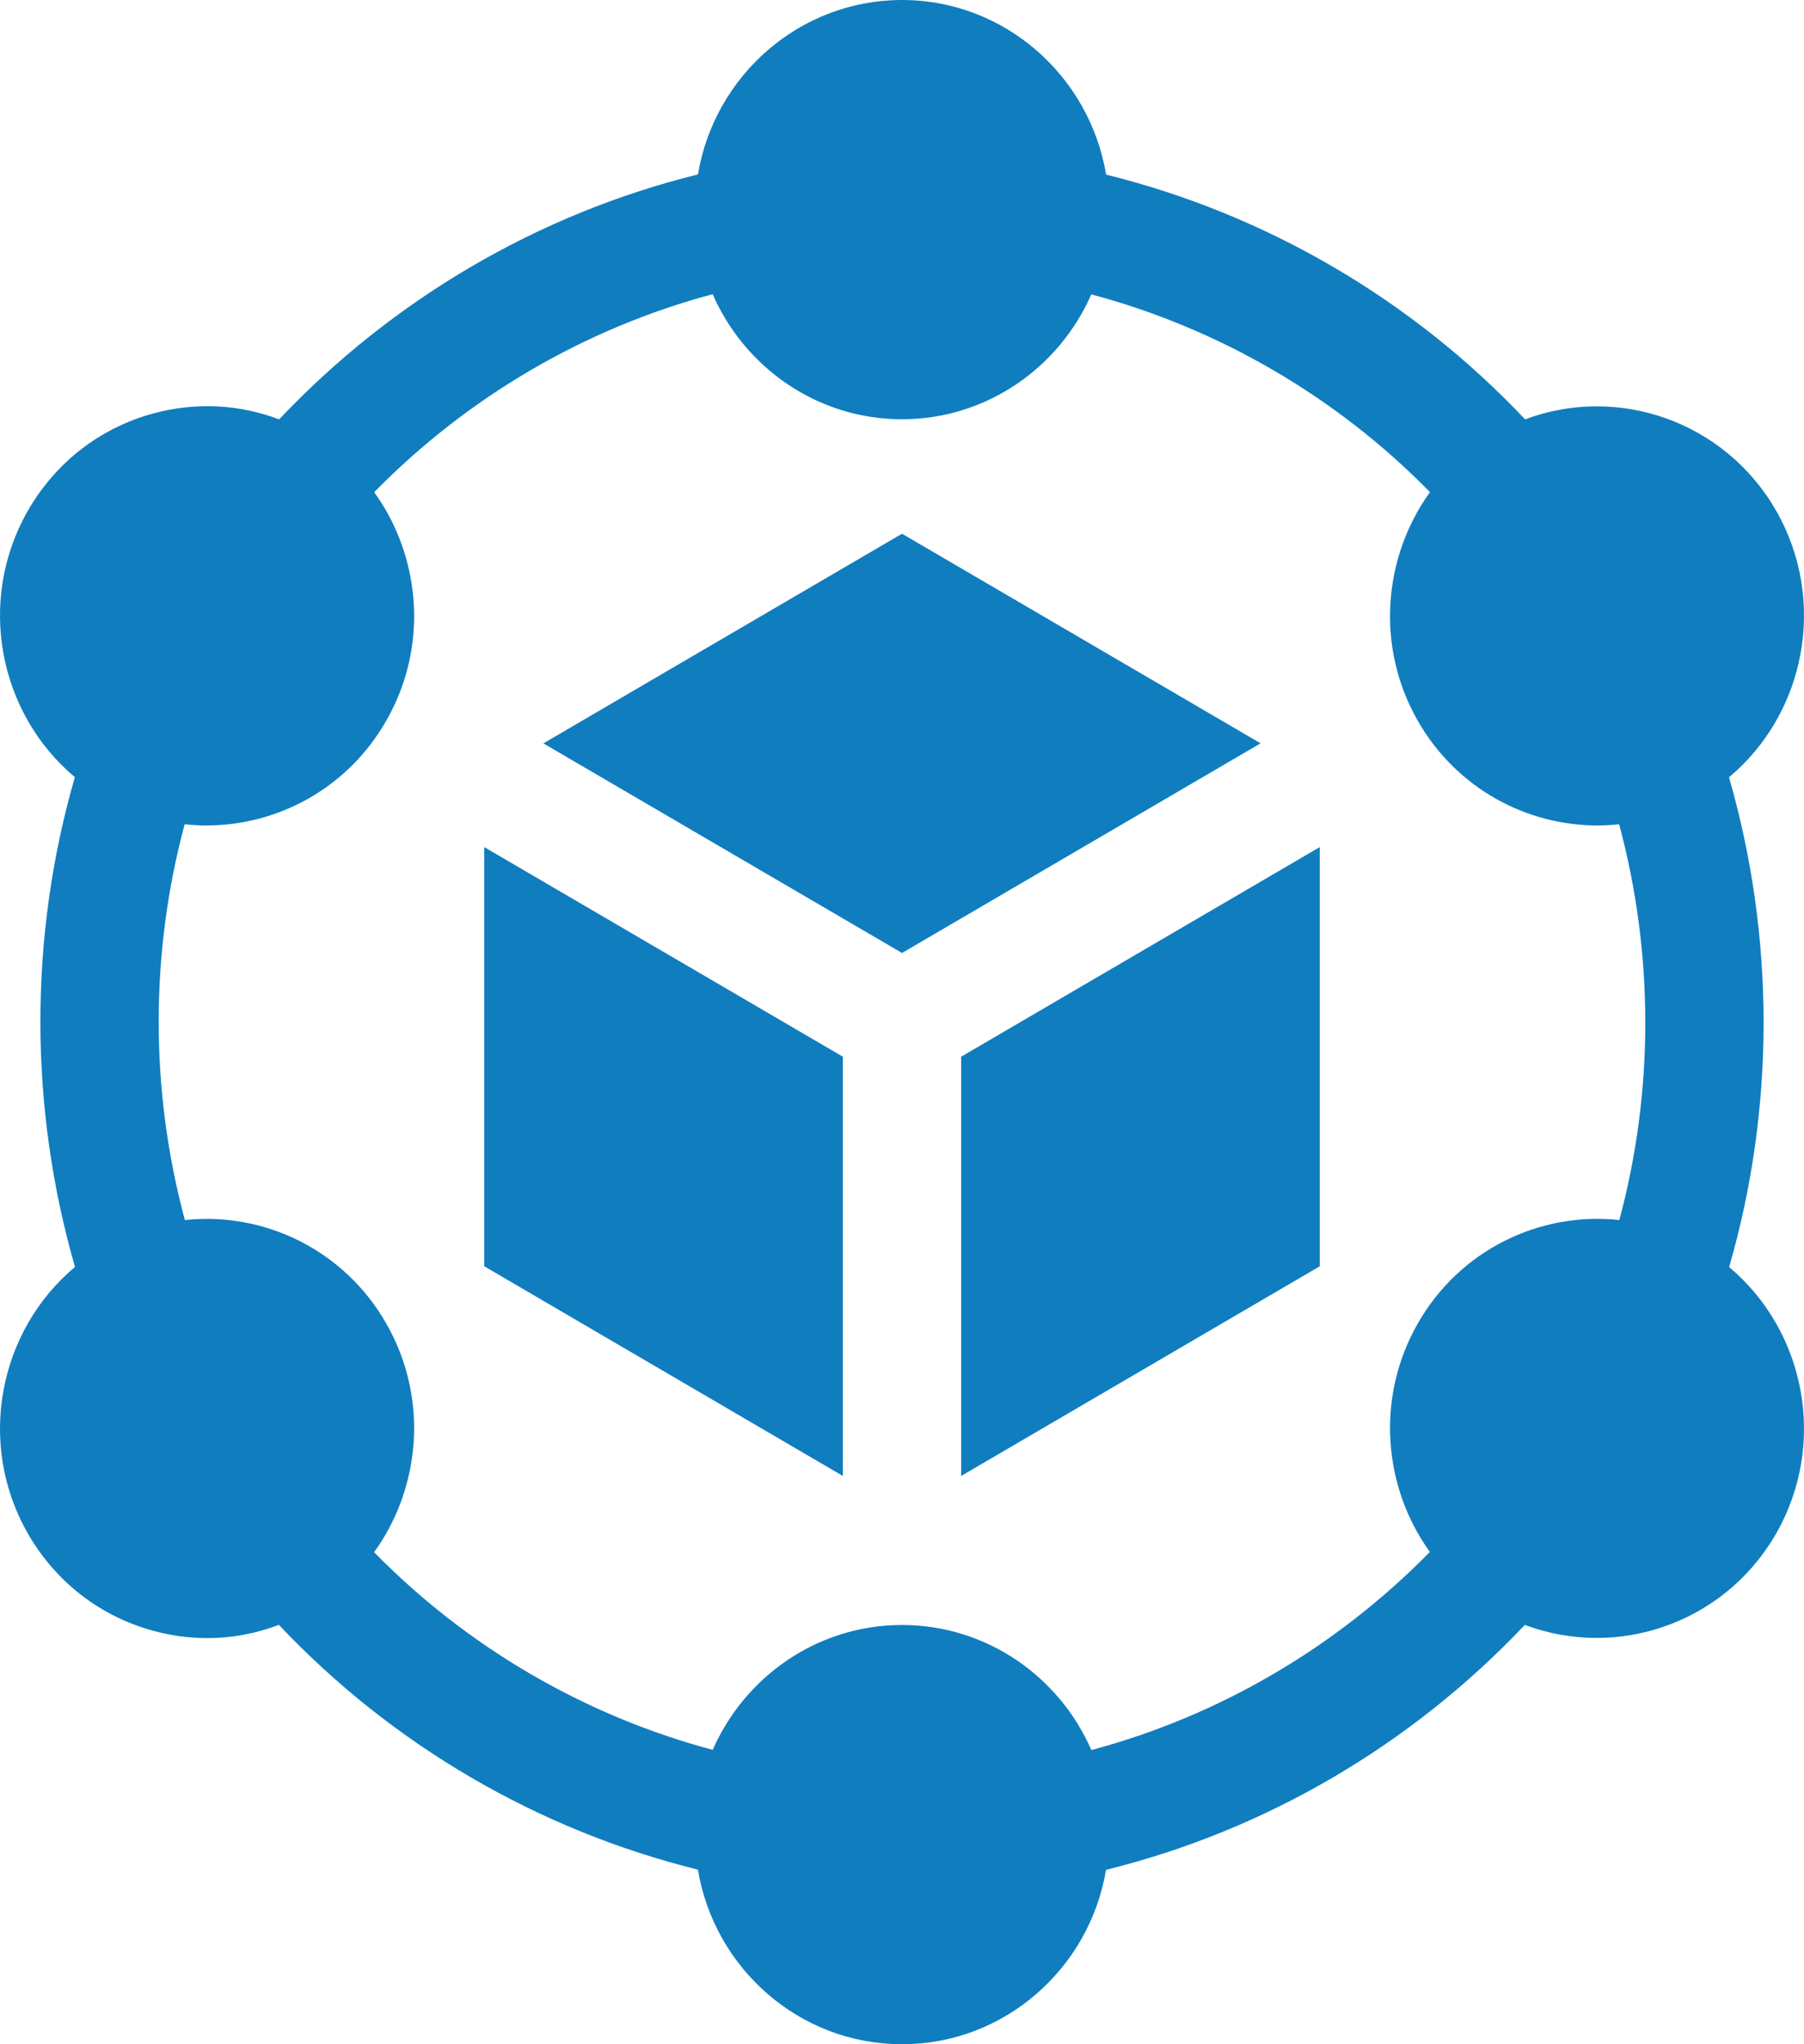
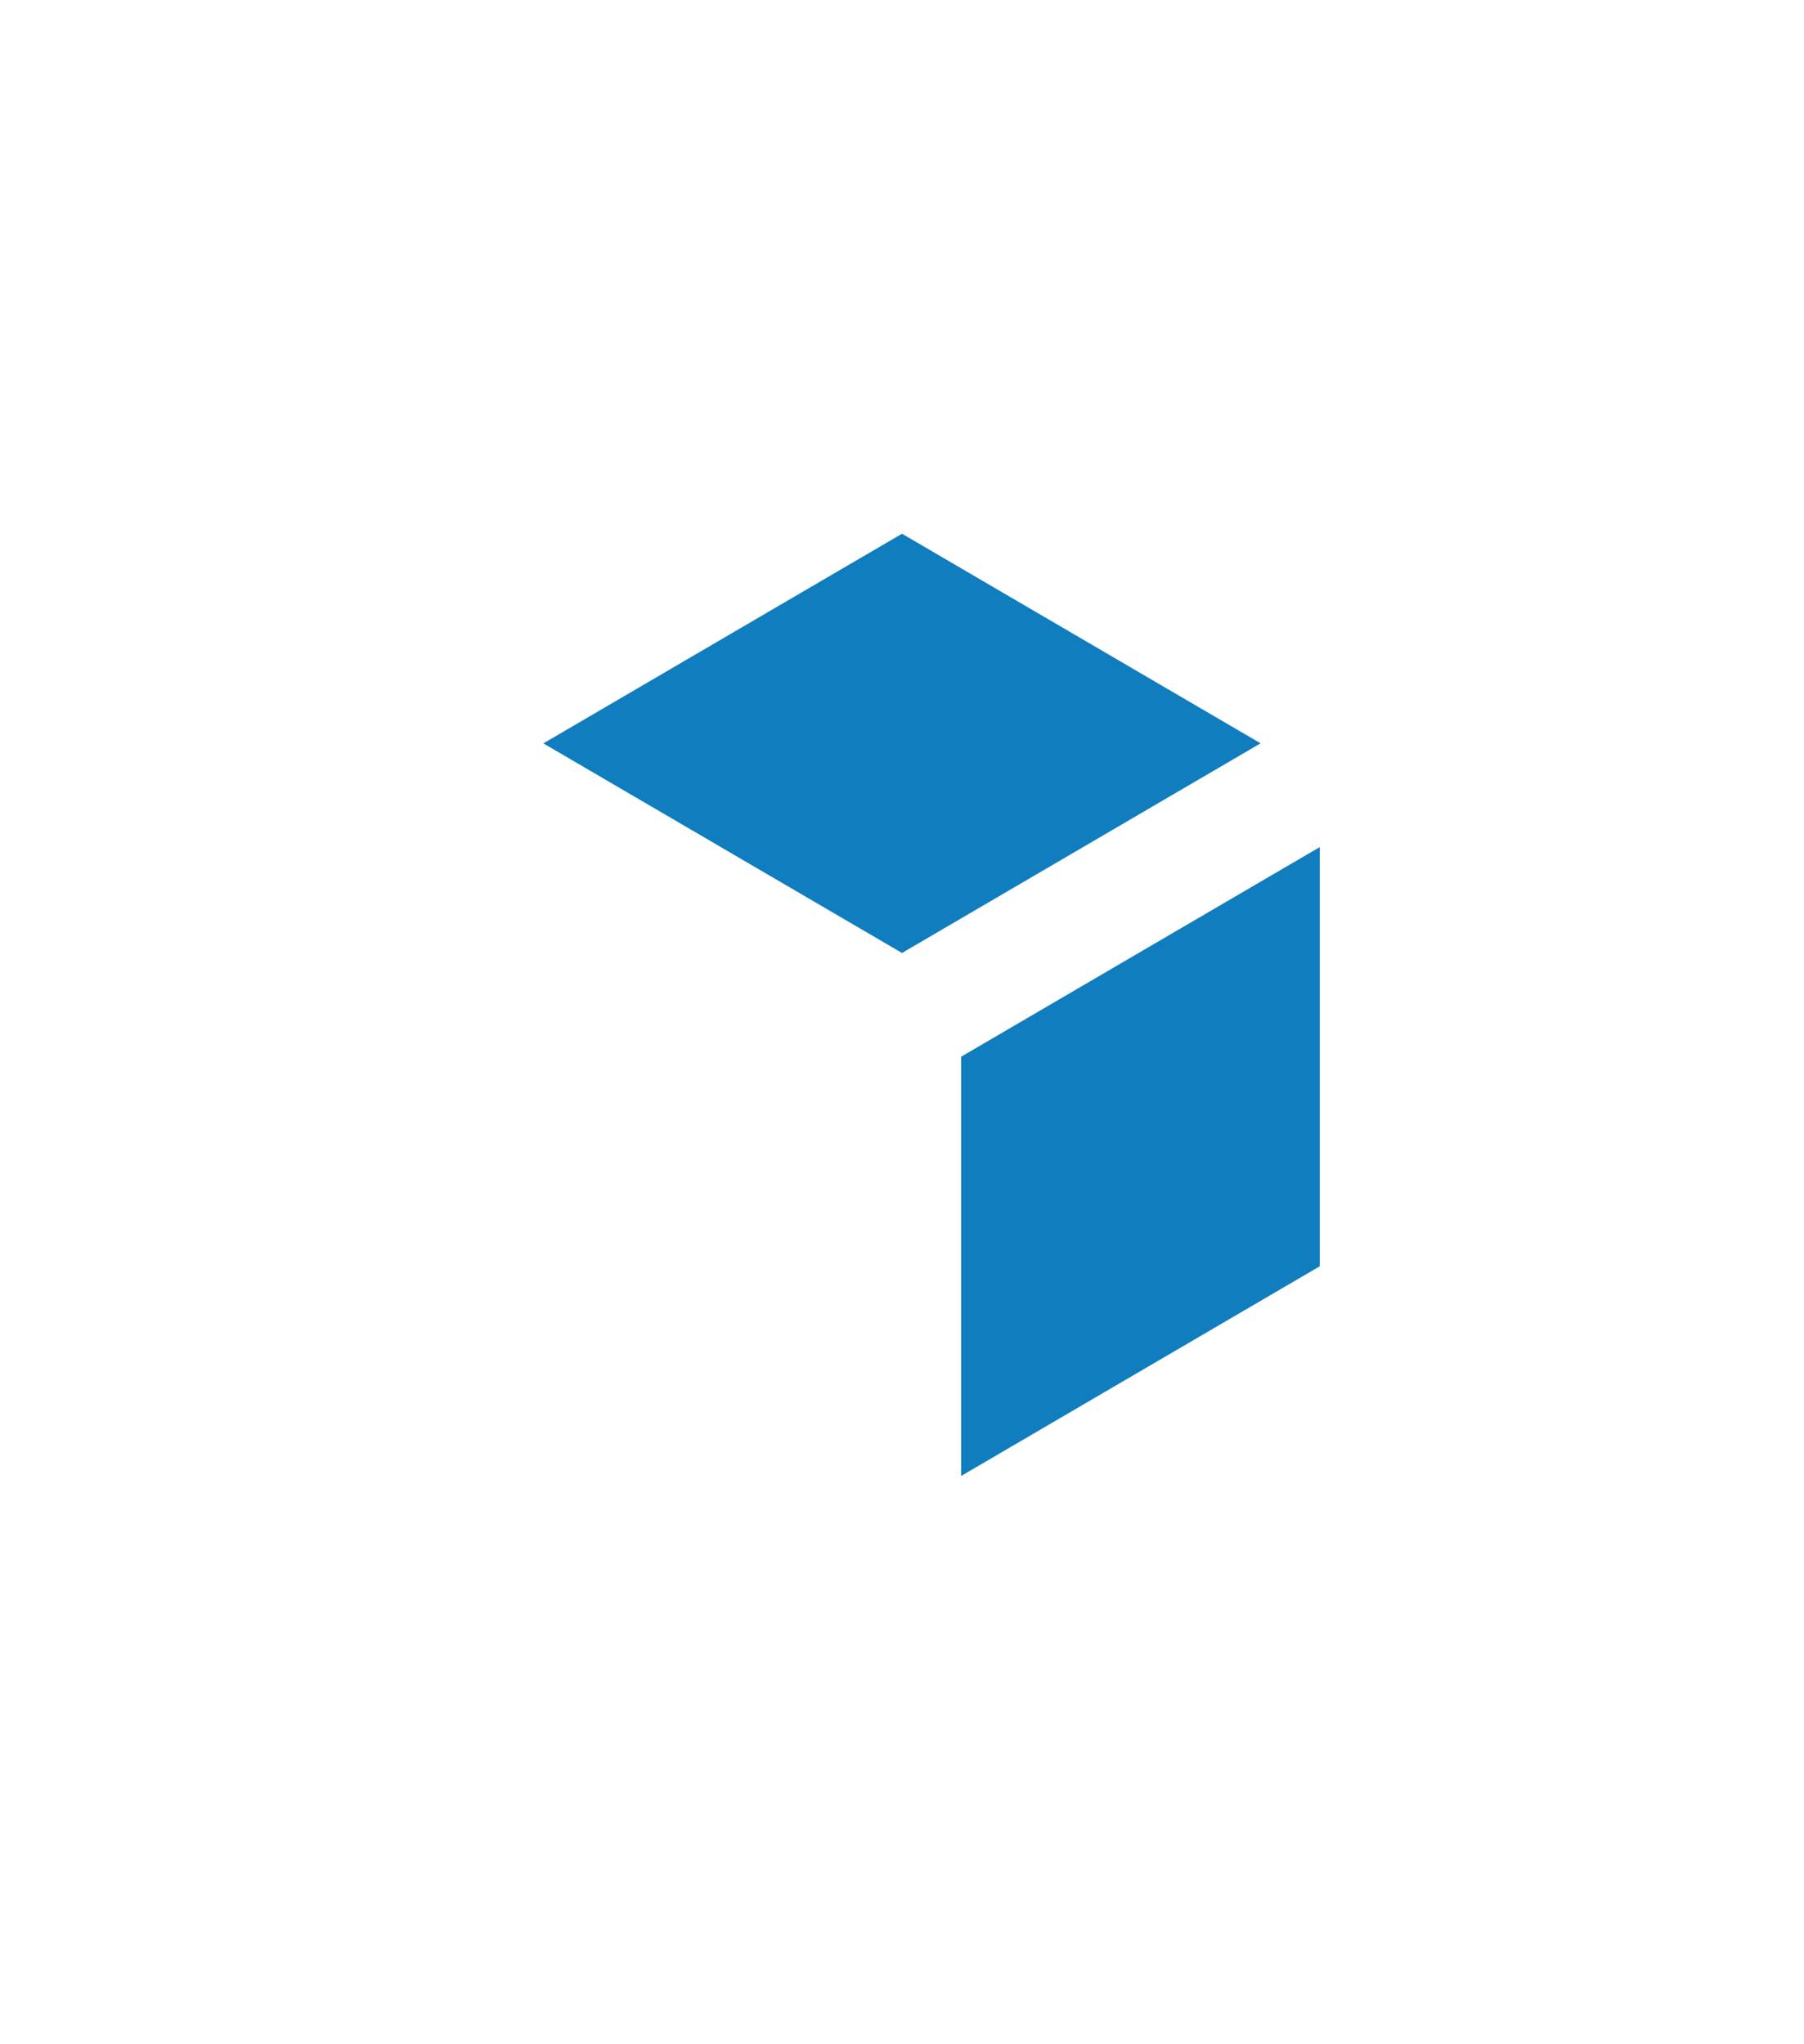
<svg xmlns="http://www.w3.org/2000/svg" width="30" height="34" viewBox="0 0 30 34" fill="none">
  <path d="M15.984 17.575V24.548L21.947 21.061V14.089L15.984 17.575Z" fill="#107DBF" />
  <path d="M15 15.85L20.963 12.363L15 8.877L9.036 12.364L15 15.85Z" fill="#107DBF" />
-   <path d="M14.016 17.575L8.053 14.089V21.061L14.016 24.548V17.575Z" fill="#107DBF" />
-   <path d="M28.755 21.074C29.52 18.427 29.519 15.588 28.753 12.928C30.023 11.865 30.391 9.993 29.54 8.5C28.689 7.008 26.906 6.394 25.362 6.975C23.481 4.981 21.052 3.562 18.394 2.904C18.119 1.258 16.703 0 15 0C13.299 0 11.882 1.256 11.607 2.901C8.961 3.554 6.533 4.974 4.642 6.975C3.976 6.723 3.251 6.686 2.551 6.876C1.663 7.117 0.92 7.694 0.46 8.5C-0.39 9.992 -0.024 11.862 1.245 12.926C0.48 15.573 0.481 18.412 1.247 21.072C-0.023 22.135 -0.391 24.007 0.46 25.5C0.92 26.306 1.663 26.883 2.551 27.124C2.848 27.205 3.149 27.245 3.448 27.245C3.853 27.245 4.255 27.17 4.638 27.025C6.519 29.019 8.948 30.438 11.606 31.096C11.88 32.742 13.297 34 15 34C16.701 34 18.118 32.744 18.393 31.099C21.039 30.446 23.467 29.026 25.358 27.025C25.747 27.172 26.151 27.242 26.552 27.242C27.743 27.242 28.903 26.617 29.54 25.5C30.39 24.008 30.024 22.138 28.755 21.074ZM18.149 29.107C17.614 27.883 16.404 27.027 15 27.027C13.597 27.027 12.388 27.882 11.852 29.104C9.719 28.534 7.767 27.394 6.221 25.816C6.469 25.473 6.656 25.083 6.768 24.659C7.006 23.76 6.884 22.82 6.424 22.014C5.722 20.783 4.387 20.151 3.074 20.292C2.495 18.136 2.494 15.854 3.071 13.709C3.192 13.722 3.315 13.729 3.436 13.729C4.627 13.729 5.787 13.104 6.424 11.986C6.884 11.18 7.006 10.24 6.768 9.341C6.656 8.918 6.47 8.529 6.223 8.186C7.777 6.601 9.728 5.46 11.851 4.893C12.386 6.117 13.596 6.973 15 6.973C16.403 6.973 17.612 6.118 18.148 4.896C20.282 5.466 22.234 6.607 23.78 8.185C23.001 9.266 22.874 10.755 23.576 11.986C24.213 13.104 25.373 13.729 26.564 13.729C26.684 13.729 26.805 13.722 26.926 13.709C27.505 15.865 27.506 18.147 26.929 20.292C25.615 20.149 24.278 20.782 23.576 22.014C22.875 23.244 23.001 24.732 23.778 25.812C22.224 27.398 20.272 28.54 18.149 29.107Z" fill="#107DBF" />
</svg>